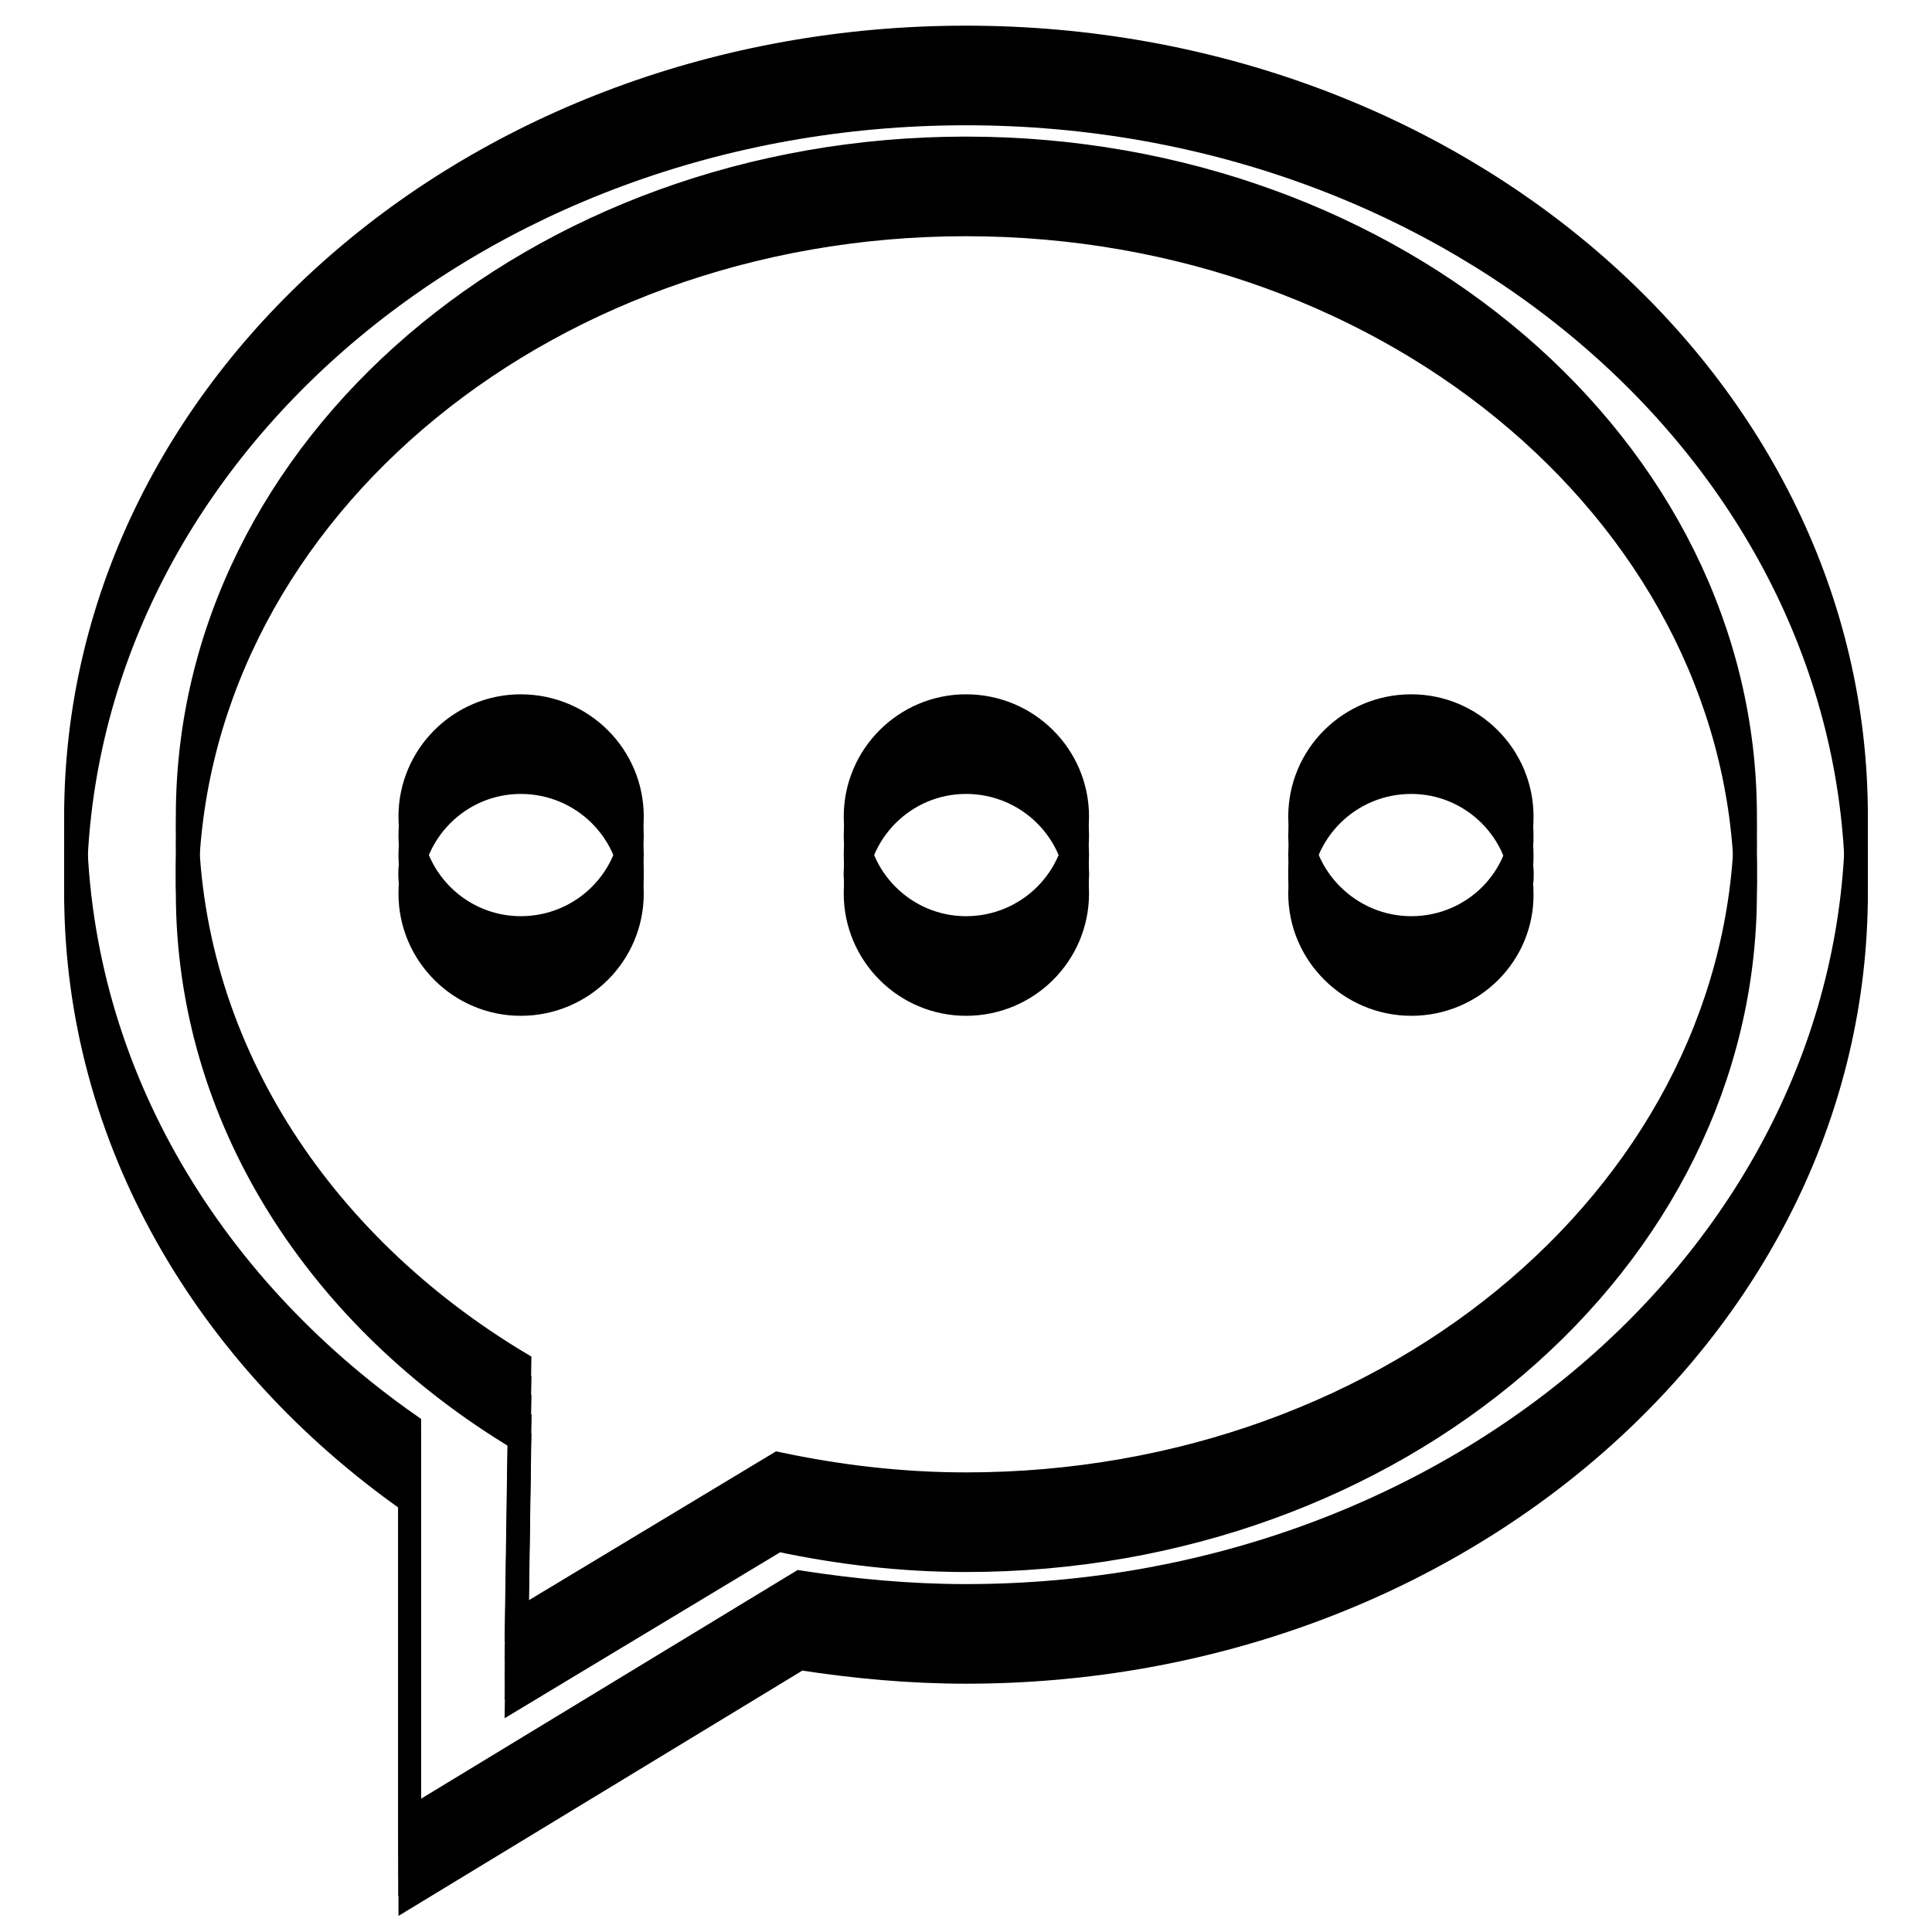
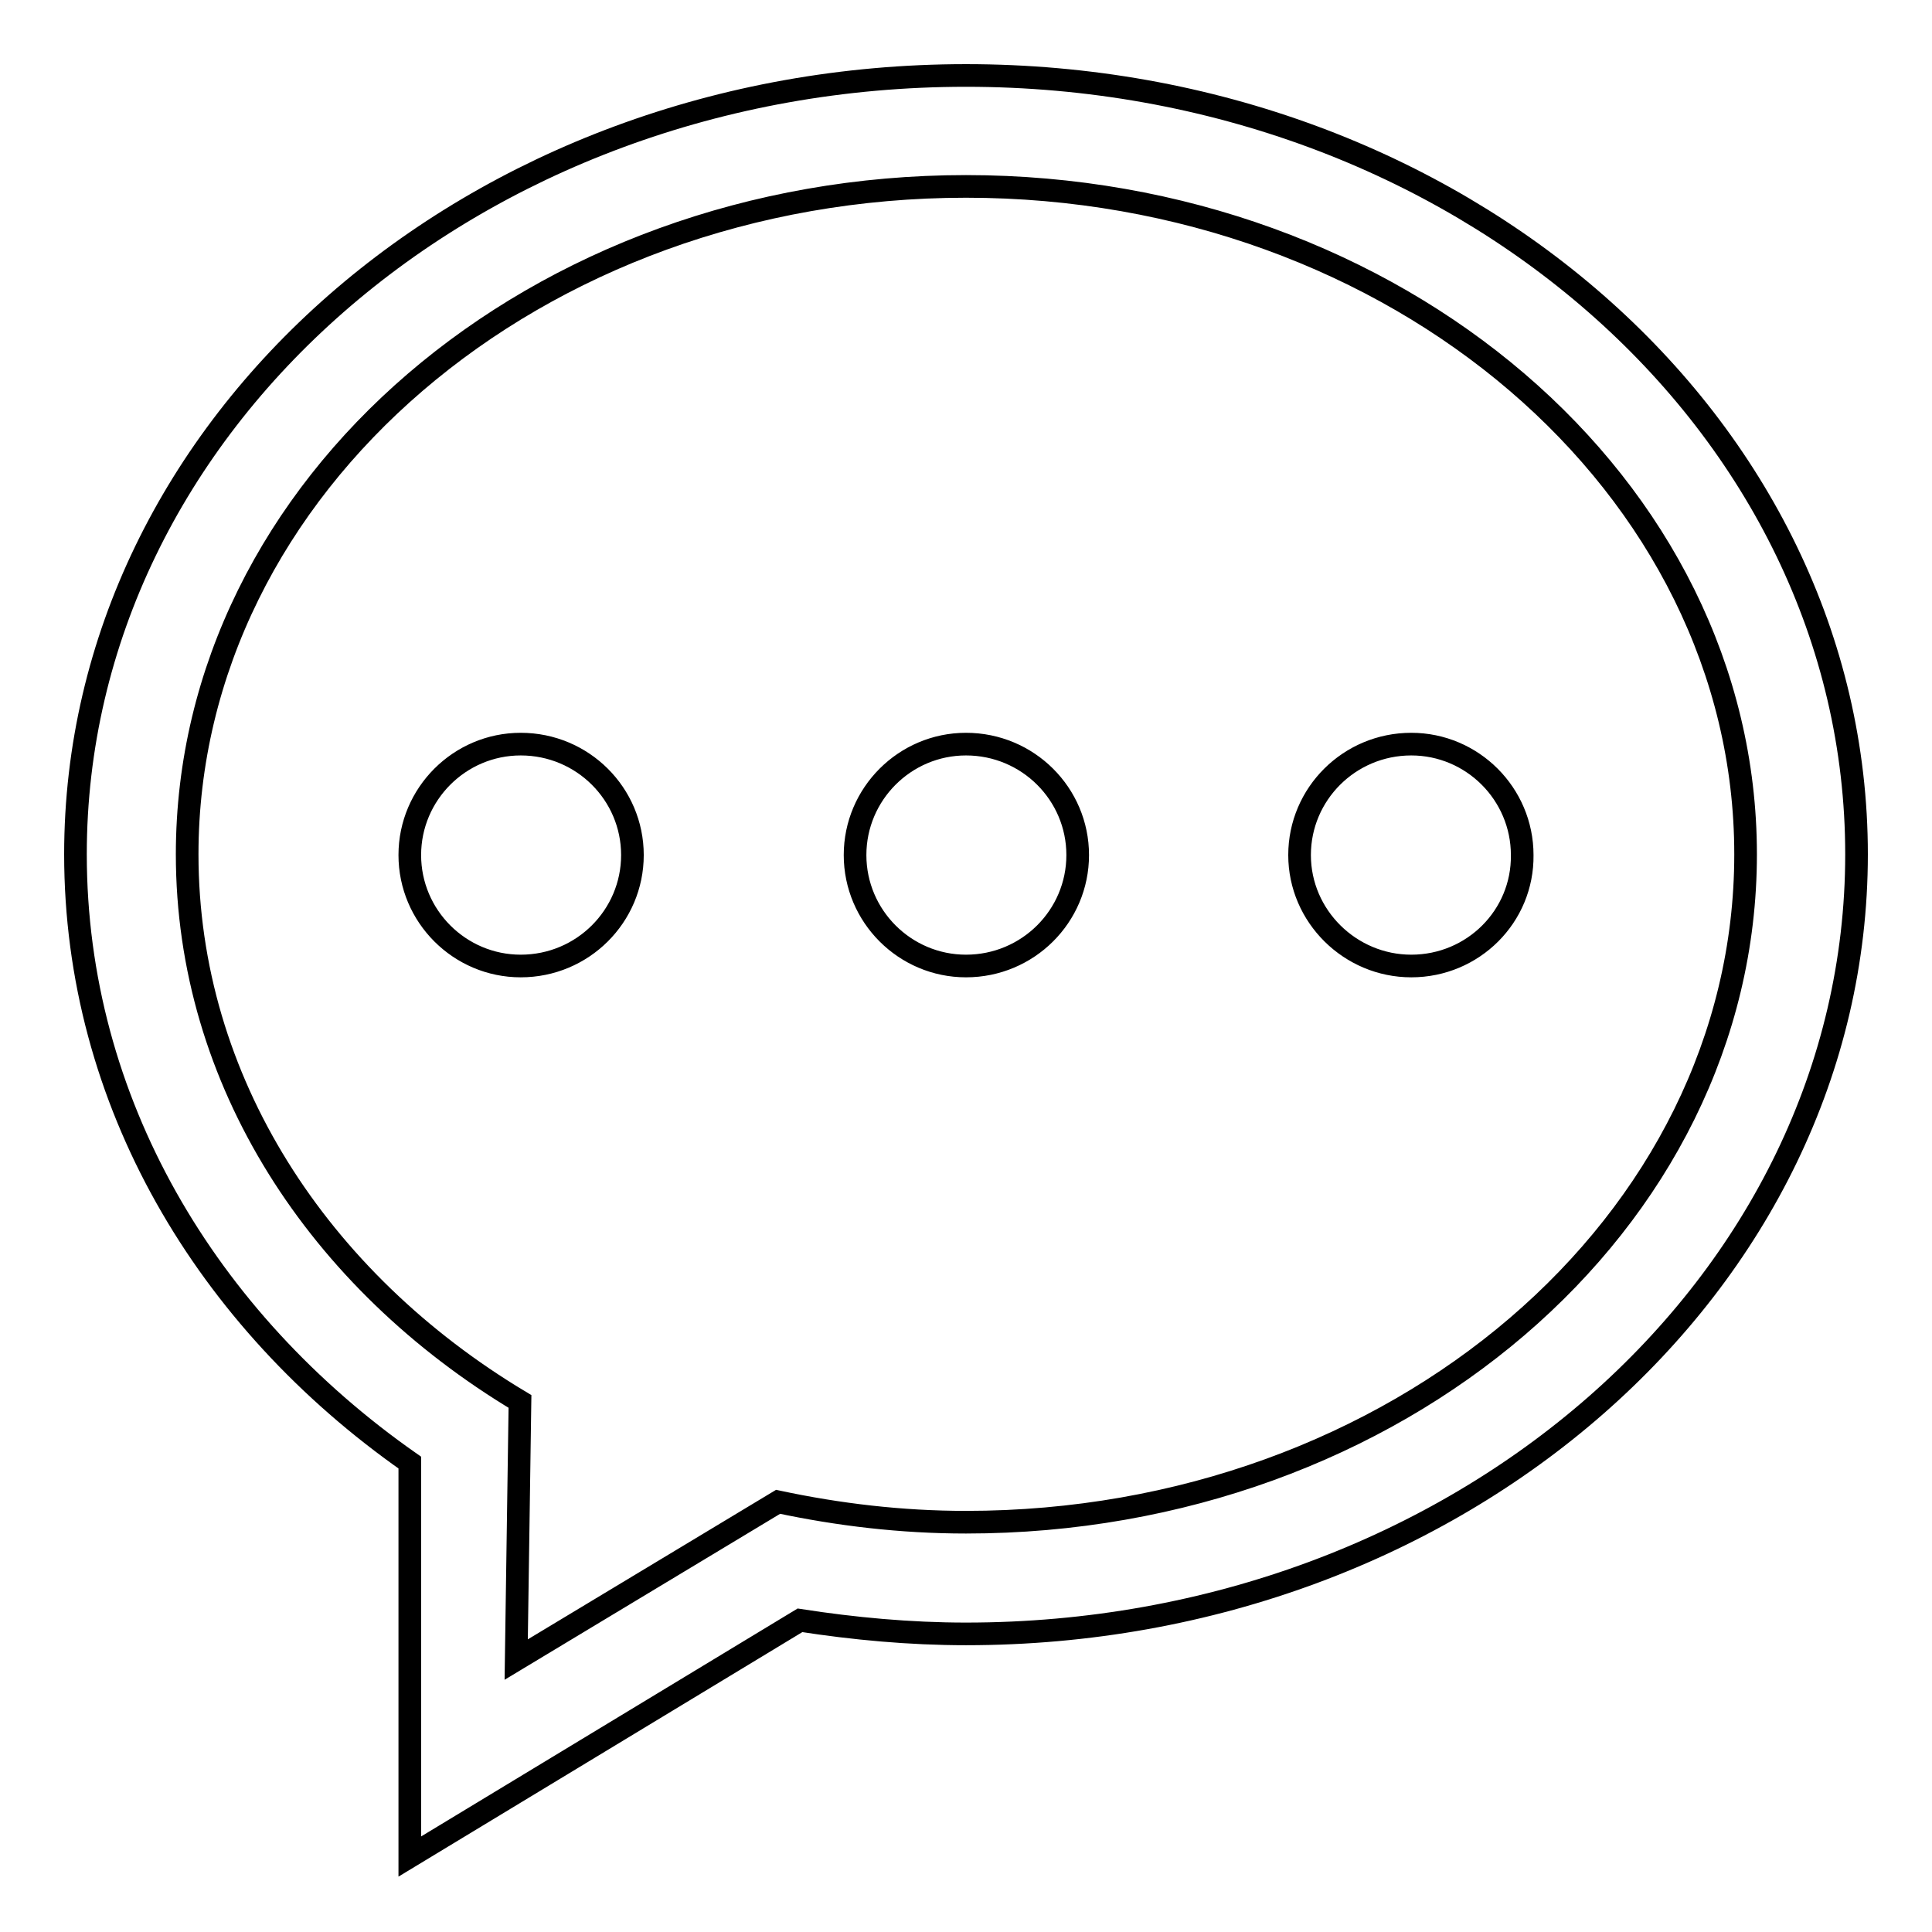
<svg xmlns="http://www.w3.org/2000/svg" version="1.1" x="0px" y="0px" viewBox="0 0 256 256" enable-background="new 0 0 256 256" xml:space="preserve">
  <g>
    <g>
-       <path stroke-width="3" fill-opacity="0" stroke="#000000" d="M128,211.4c-7.5,0-14.9-0.7-22-1.8l-51.7,31.4v-52.2c-27-18.9-44.3-47.9-44.3-80.6C10,51.1,62.8,4.9,128,4.9c65.2,0,118,46.2,118,103.2C246,165.1,193.2,211.4,128,211.4z M128,19.6c-57,0-103.2,39.6-103.2,88.5c0,30,17.4,56.5,44.1,72.5l-0.5,34.2l34.7-20.9c8,1.7,16.3,2.7,24.9,2.7c57,0,103.3-39.6,103.3-88.5C231.3,59.3,185,19.6,128,19.6z M187,122.9c-8.1,0-14.8-6.6-14.8-14.7c0-8.1,6.6-14.7,14.8-14.7c8.1,0,14.7,6.6,14.7,14.7C201.8,116.3,195.2,122.9,187,122.9z M128,122.9c-8.1,0-14.7-6.6-14.7-14.7c0-8.1,6.6-14.7,14.7-14.7c8.2,0,14.8,6.6,14.8,14.7C142.8,116.3,136.2,122.9,128,122.9z M69,122.9c-8.1,0-14.7-6.6-14.7-14.7c0-8.1,6.6-14.7,14.7-14.7c8.2,0,14.8,6.6,14.8,14.7C83.8,116.3,77.2,122.9,69,122.9z" />
-       <path stroke-width="3" fill-opacity="0" stroke="#000000" d="M128,213.9c-7.5,0-14.9-0.7-22-1.8l-51.7,31.4v-52.2c-27-18.9-44.3-47.9-44.3-80.6C10,53.7,62.8,7.5,128,7.5c65.2,0,118,46.2,118,103.2C246,167.7,193.2,213.9,128,213.9z M128,22.2c-57,0-103.2,39.6-103.2,88.5c0,30,17.4,56.5,44.1,72.5l-0.5,34.2l34.7-20.9c8,1.7,16.3,2.7,24.9,2.7c57,0,103.3-39.6,103.3-88.5C231.3,61.8,185,22.2,128,22.2z M187,125.4c-8.1,0-14.8-6.6-14.8-14.7c0-8.1,6.6-14.7,14.8-14.7c8.1,0,14.7,6.6,14.7,14.7C201.8,118.8,195.2,125.4,187,125.4z M128,125.4c-8.1,0-14.7-6.6-14.7-14.7c0-8.1,6.6-14.7,14.7-14.7c8.2,0,14.8,6.6,14.8,14.7C142.8,118.8,136.2,125.4,128,125.4z M69,125.4c-8.1,0-14.7-6.6-14.7-14.7c0-8.1,6.6-14.7,14.7-14.7c8.2,0,14.8,6.6,14.8,14.7C83.8,118.8,77.2,125.4,69,125.4z" />
      <path stroke-width="3" fill-opacity="0" stroke="#000000" d="M128,216.5c-7.5,0-14.9-0.7-22-1.8L54.3,246v-52.2c-27-18.9-44.3-47.9-44.3-80.6C10,56.2,62.8,10,128,10c65.2,0,118,46.2,118,103.2C246,170.2,193.2,216.5,128,216.5z M128,24.7c-57,0-103.2,39.7-103.2,88.5c0,30,17.4,56.5,44.1,72.5l-0.5,34.2l34.7-20.9c8,1.7,16.3,2.7,24.9,2.7c57,0,103.3-39.6,103.3-88.5C231.3,64.4,185,24.7,128,24.7z M187,128c-8.1,0-14.8-6.6-14.8-14.7c0-8.1,6.6-14.7,14.8-14.7c8.1,0,14.7,6.6,14.7,14.7C201.8,121.4,195.2,128,187,128z M128,128c-8.1,0-14.7-6.6-14.7-14.7c0-8.1,6.6-14.7,14.7-14.7c8.2,0,14.8,6.6,14.8,14.7C142.8,121.4,136.2,128,128,128z M69,128c-8.1,0-14.7-6.6-14.7-14.7c0-8.1,6.6-14.7,14.7-14.7c8.2,0,14.8,6.6,14.8,14.7C83.8,121.4,77.2,128,69,128z" />
-       <path stroke-width="3" fill-opacity="0" stroke="#000000" d="M128,219c-7.5,0-14.9-0.7-22-1.8l-51.7,31.4v-52.3c-27-18.9-44.3-47.9-44.3-80.6c0-57,52.8-103.2,118-103.2c65.2,0,118,46.2,118,103.2C246,172.8,193.2,219,128,219z M128,27.3c-57,0-103.2,39.6-103.2,88.5c0,30,17.4,56.5,44.1,72.5l-0.5,34.2l34.7-20.9c8,1.7,16.3,2.7,24.9,2.7c57,0,103.3-39.6,103.3-88.5C231.3,66.9,185,27.3,128,27.3z M187,130.5c-8.1,0-14.8-6.6-14.8-14.7c0-8.1,6.6-14.7,14.8-14.7c8.1,0,14.7,6.6,14.7,14.7C201.8,123.9,195.2,130.5,187,130.5z M128,130.5c-8.1,0-14.7-6.6-14.7-14.7c0-8.1,6.6-14.7,14.7-14.7c8.2,0,14.8,6.6,14.8,14.7C142.8,123.9,136.2,130.5,128,130.5z M69,130.5c-8.1,0-14.7-6.6-14.7-14.7c0-8.1,6.6-14.7,14.7-14.7c8.2,0,14.8,6.6,14.8,14.7C83.8,123.9,77.2,130.5,69,130.5z" />
-       <path stroke-width="3" fill-opacity="0" stroke="#000000" d="M128,221.6c-7.5,0-14.9-0.7-22-1.8l-51.7,31.4v-52.2C27.3,180,10,150.9,10,118.3c0-57,52.8-103.2,118-103.2c65.2,0,118,46.2,118,103.2C246,175.3,193.2,221.6,128,221.6z M128,29.8c-57,0-103.2,39.7-103.2,88.5c0,30,17.4,56.5,44.1,72.5L68.4,225l34.7-20.9c8,1.7,16.3,2.7,24.9,2.7c57,0,103.3-39.6,103.3-88.5C231.3,69.5,185,29.8,128,29.8z M187,133.1c-8.1,0-14.8-6.6-14.8-14.7c0-8.1,6.6-14.7,14.8-14.7c8.1,0,14.7,6.6,14.7,14.7C201.8,126.5,195.2,133.1,187,133.1z M128,133.1c-8.1,0-14.7-6.6-14.7-14.7c0-8.1,6.6-14.7,14.7-14.7c8.2,0,14.8,6.6,14.8,14.7C142.8,126.5,136.2,133.1,128,133.1z M69,133.1c-8.1,0-14.7-6.6-14.7-14.7c0-8.1,6.6-14.7,14.7-14.7c8.2,0,14.8,6.6,14.8,14.7C83.8,126.5,77.2,133.1,69,133.1z" />
-       <path stroke-width="3" fill-opacity="0" stroke="#000000" d="M128,219c-7.5,0-14.9-0.7-22-1.8l-51.7,31.4v-52.3c-27-18.9-44.3-47.9-44.3-80.6c0-57,52.8-103.2,118-103.2c65.2,0,118,46.2,118,103.2C246,172.8,193.2,219,128,219z M128,27.3c-57,0-103.2,39.6-103.2,88.5c0,30,17.4,56.5,44.1,72.5l-0.5,34.2l34.7-20.9c8,1.7,16.3,2.7,24.9,2.7c57,0,103.3-39.6,103.3-88.5C231.3,66.9,185,27.3,128,27.3z M187,130.5c-8.1,0-14.8-6.6-14.8-14.7c0-8.1,6.6-14.7,14.8-14.7c8.1,0,14.7,6.6,14.7,14.7C201.8,123.9,195.2,130.5,187,130.5z M128,130.5c-8.1,0-14.7-6.6-14.7-14.7c0-8.1,6.6-14.7,14.7-14.7c8.2,0,14.8,6.6,14.8,14.7C142.8,123.9,136.2,130.5,128,130.5z M69,130.5c-8.1,0-14.7-6.6-14.7-14.7c0-8.1,6.6-14.7,14.7-14.7c8.2,0,14.8,6.6,14.8,14.7C83.8,123.9,77.2,130.5,69,130.5z" />
    </g>
  </g>
</svg>